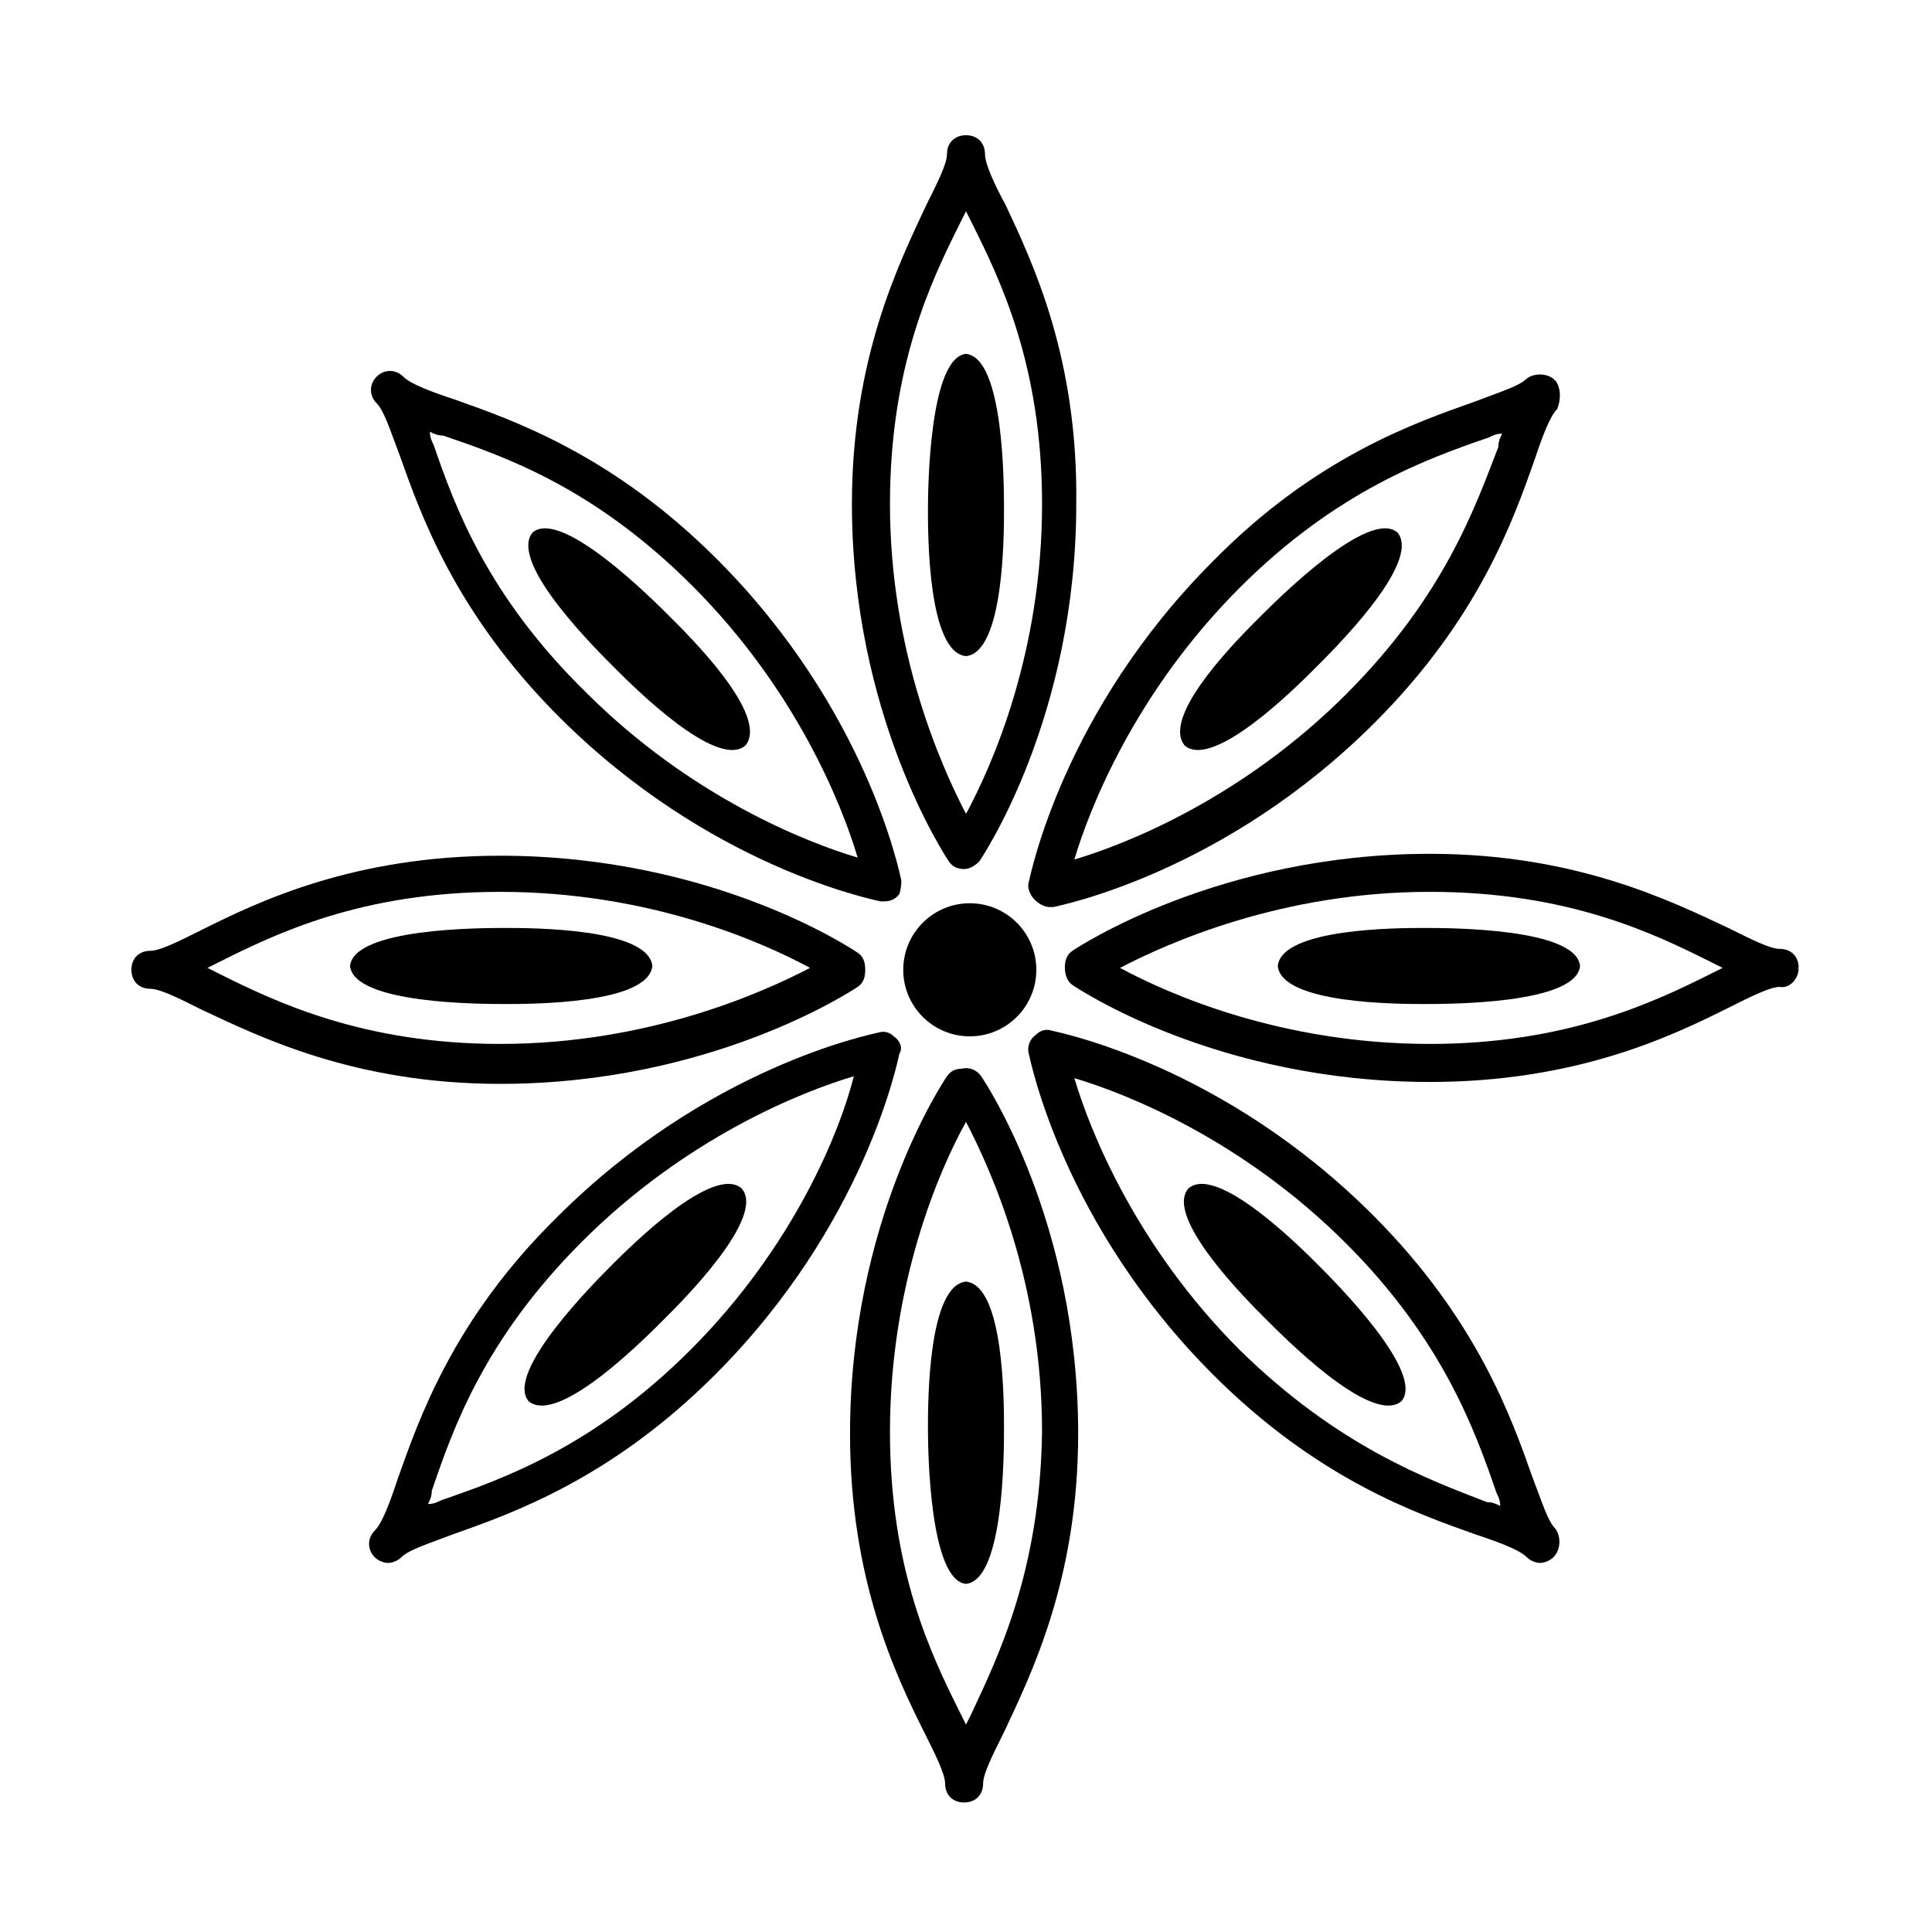
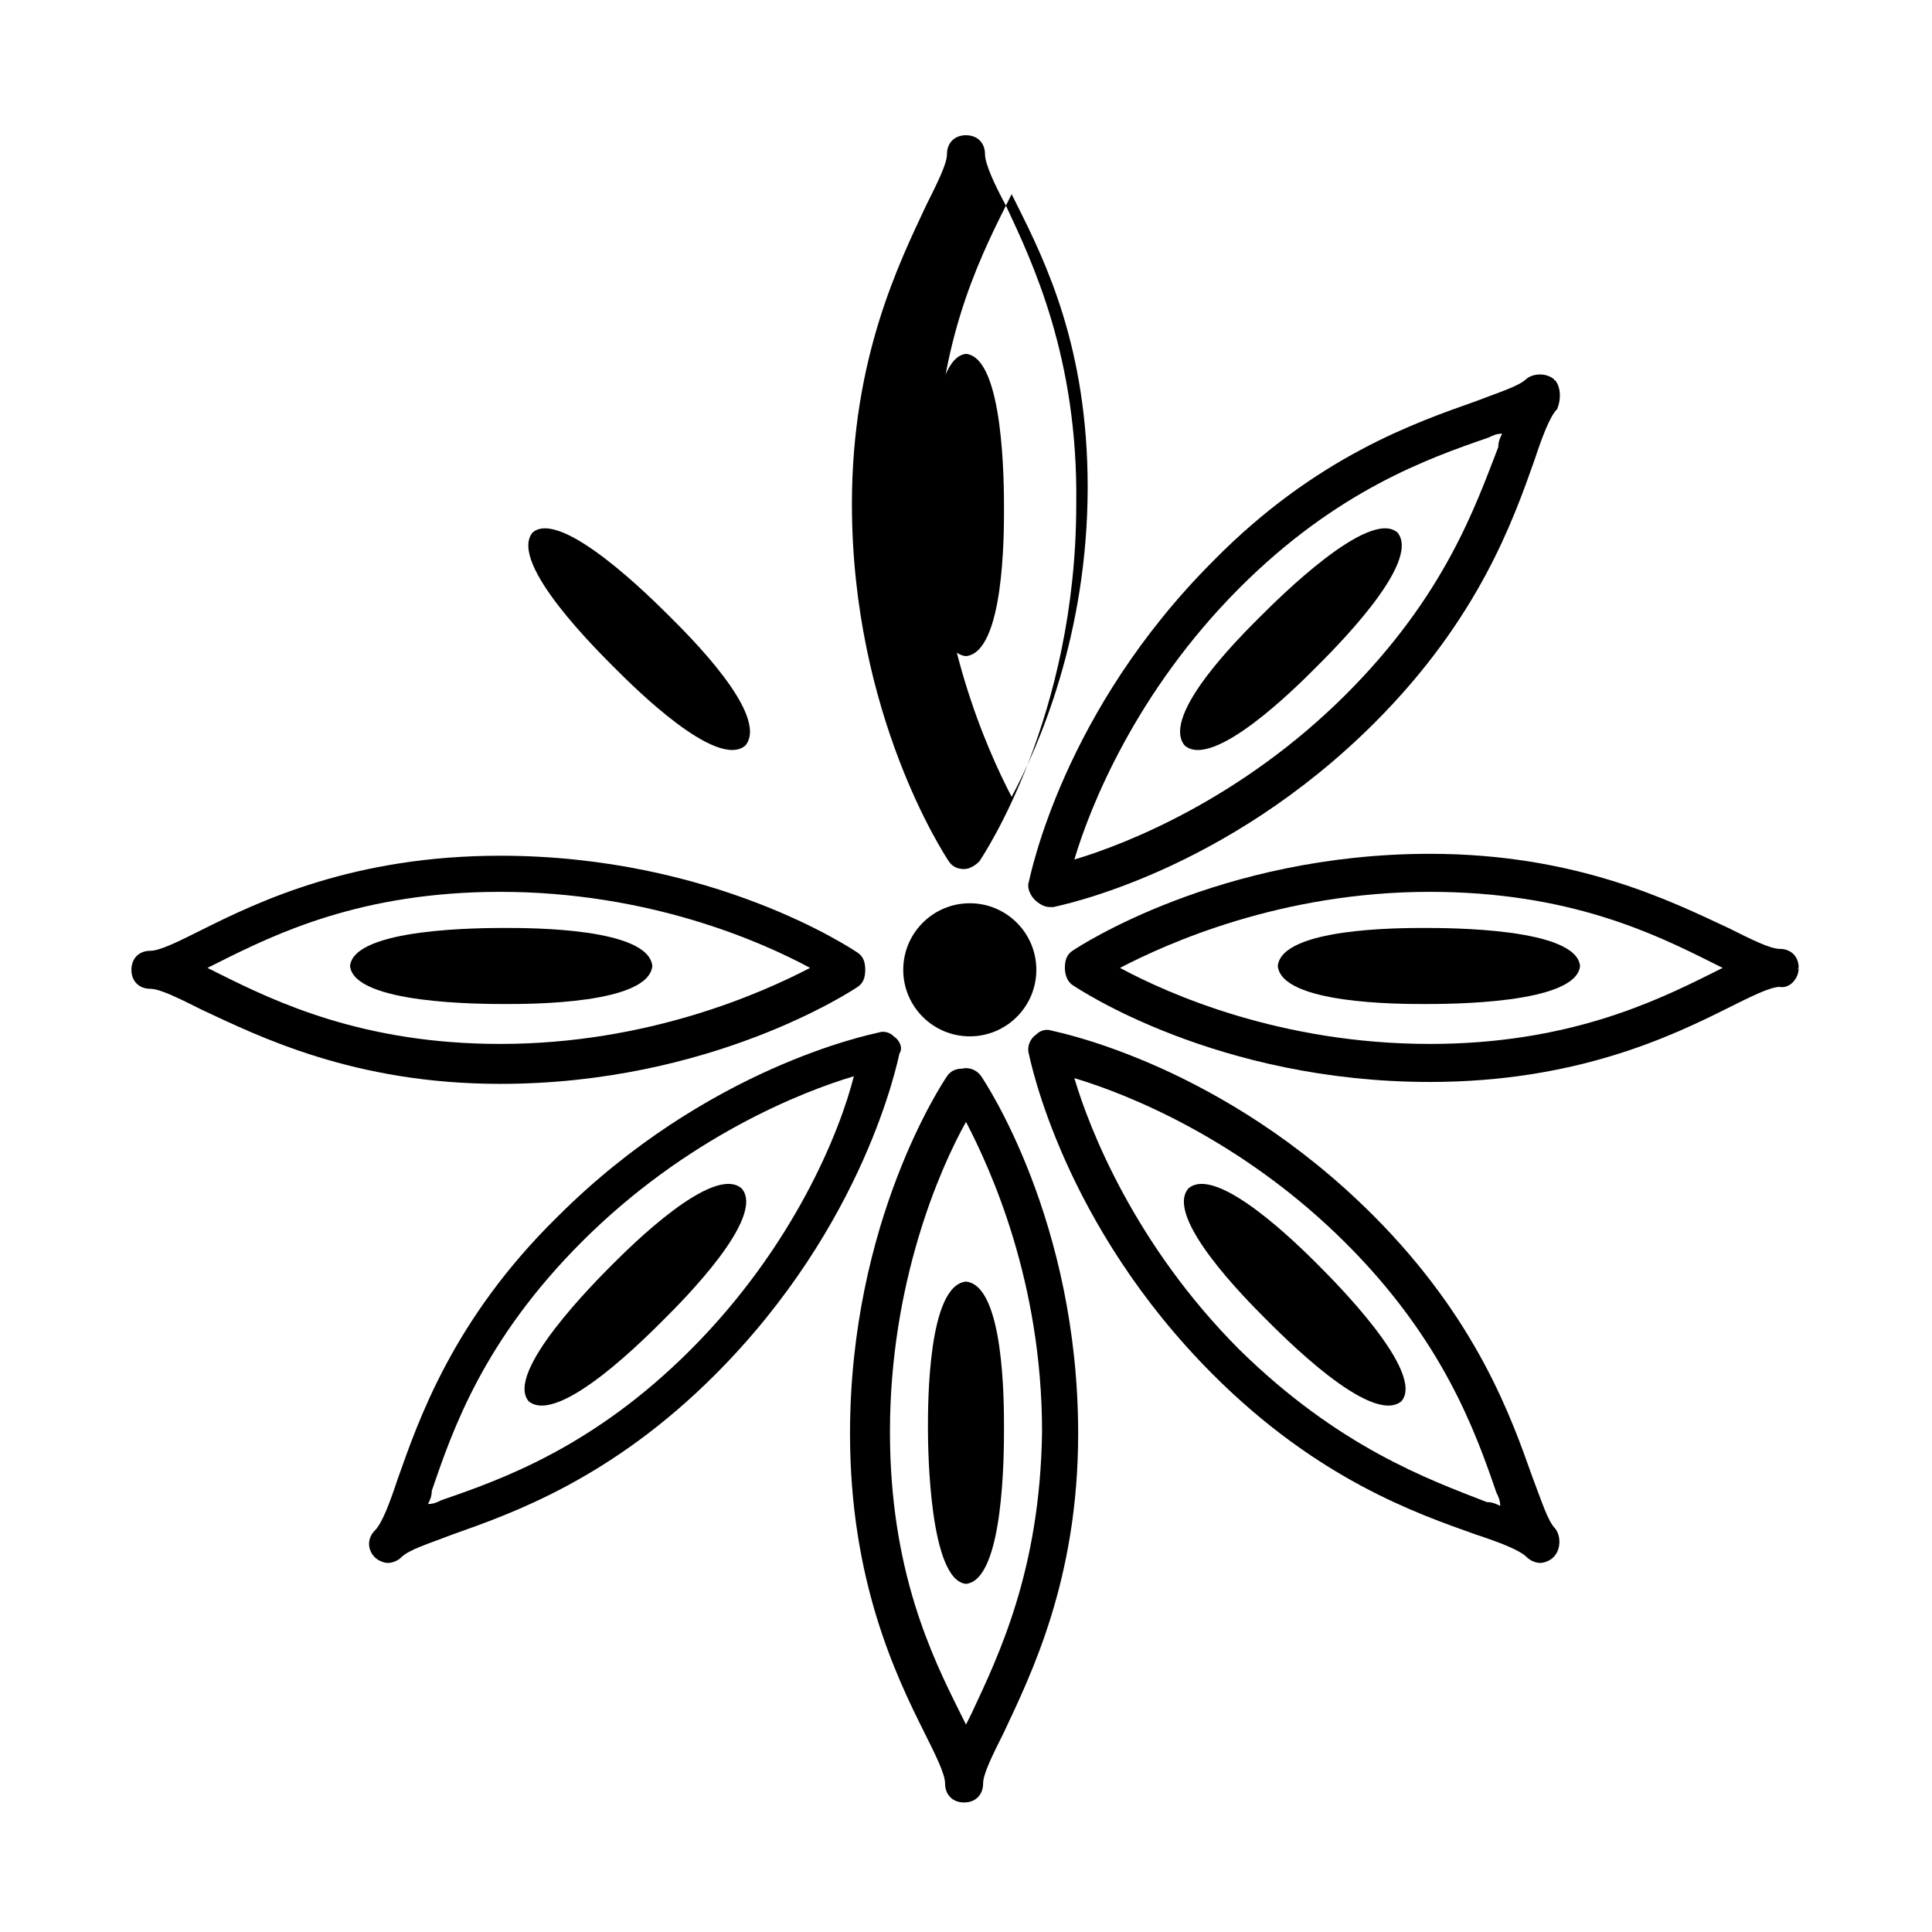
<svg xmlns="http://www.w3.org/2000/svg" fill="#000000" width="800px" height="800px" version="1.1" viewBox="144 144 512 512">
  <g>
    <path d="m418.64 401.01c0 9.738-7.894 17.633-17.633 17.633-9.742 0-17.637-7.894-17.637-17.633 0-9.742 7.894-17.637 17.637-17.637 9.738 0 17.633 7.894 17.633 17.637" />
    <path d="m410.07 279.09c0-6.551 0-40.305-10.078-41.312-9.574 1.008-10.078 34.762-10.078 41.312 0 6.551 0 37.785 10.078 38.793 10.078-1.008 10.078-32.246 10.078-38.793z" />
-     <path d="m410.58 198.48c-3.023-5.543-5.543-11.086-5.543-13.605 0-3.023-2.016-5.039-5.039-5.039-3.023 0-5.039 2.016-5.039 5.039 0 2.519-2.519 7.559-5.543 13.602-7.055 15.113-19.648 40.305-19.648 79.098 0 55.922 24.688 93.203 25.695 94.715 1.008 1.512 2.519 2.016 4.031 2.016 1.512 0 3.023-1.008 4.031-2.016 1.008-1.512 25.695-38.289 25.695-94.715 0.504-38.789-11.586-63.98-18.641-79.094zm-12.09 4.531c0.504-1.008 1.008-2.016 1.512-3.023 0.504 1.008 1.008 2.016 1.512 3.023 7.559 15.113 18.641 37.785 18.641 74.562 0 39.297-13.098 69.023-20.152 82.121-6.551-12.594-20.152-42.824-20.152-82.121 0-36.777 11.082-59.445 18.641-74.562z" />
+     <path d="m410.58 198.48c-3.023-5.543-5.543-11.086-5.543-13.605 0-3.023-2.016-5.039-5.039-5.039-3.023 0-5.039 2.016-5.039 5.039 0 2.519-2.519 7.559-5.543 13.602-7.055 15.113-19.648 40.305-19.648 79.098 0 55.922 24.688 93.203 25.695 94.715 1.008 1.512 2.519 2.016 4.031 2.016 1.512 0 3.023-1.008 4.031-2.016 1.008-1.512 25.695-38.289 25.695-94.715 0.504-38.789-11.586-63.98-18.641-79.094zc0.504-1.008 1.008-2.016 1.512-3.023 0.504 1.008 1.008 2.016 1.512 3.023 7.559 15.113 18.641 37.785 18.641 74.562 0 39.297-13.098 69.023-20.152 82.121-6.551-12.594-20.152-42.824-20.152-82.121 0-36.777 11.082-59.445 18.641-74.562z" />
    <path d="m410.07 522.43c0 6.551 0 40.305-10.078 41.312-9.574-1.008-10.078-34.762-10.078-41.312s0-37.785 10.078-38.793c10.078 1.004 10.078 31.738 10.078 38.793z" />
    <path d="m404.03 429.22c-1.008-1.512-3.023-2.519-5.039-2.016-1.512 0-3.023 0.504-4.031 2.016-1.008 1.512-25.695 38.289-25.695 94.715 0 38.793 12.09 63.984 19.648 79.098 3.023 6.047 5.543 11.082 5.543 13.602 0 3.023 2.016 5.039 5.039 5.039 3.023 0 5.039-2.016 5.039-5.039 0-2.519 2.519-7.559 5.543-13.602 7.055-15.113 19.648-40.305 19.648-79.098 0-56.426-24.688-93.203-25.695-94.715zm-2.516 168.78c-0.504 1.008-1.008 2.016-1.512 3.023-0.504-1.008-1.008-2.016-1.512-3.023-7.559-15.113-18.641-37.785-18.641-74.562 0-39.297 13.098-69.527 20.152-82.121 6.551 12.594 20.152 42.32 20.152 82.121-0.504 36.777-11.59 59.449-18.641 74.562z" />
    <path d="m278.08 389.92c-6.551 0-40.305 0-41.312 10.078 1.008 10.078 34.762 10.078 41.312 10.078s37.785 0 38.793-10.078c-1.008-10.078-32.246-10.078-38.793-10.078z" />
    <path d="m371.28 396.47c-1.512-1.008-38.289-25.695-94.715-25.695-38.793 0-63.984 12.09-79.098 19.648-6.047 3.023-11.082 5.543-13.602 5.543-3.023 0-5.039 2.016-5.039 5.039 0 3.023 2.016 5.039 5.039 5.039 2.519 0 7.559 2.519 13.602 5.543 15.113 7.055 40.305 19.648 79.098 19.648 55.922 0 93.203-24.688 94.715-25.695 1.512-1.008 2.016-2.519 2.016-4.535 0-2.016-0.504-3.527-2.016-4.535zm-169.28 5.543c-1.008-0.504-2.016-1.008-3.023-1.512 1.008-0.504 2.016-1.008 3.023-1.512 15.113-7.559 37.785-18.641 74.562-18.641 39.297 0 69.023 13.098 82.121 20.152-12.594 6.551-42.824 20.152-82.121 20.152-36.273 0-59.445-11.086-74.562-18.641z" />
    <path d="m521.42 389.92c6.551 0 40.305 0 41.312 10.078-1.008 10.078-34.762 10.078-41.312 10.078s-37.785 0-38.793-10.078c1.008-10.078 32.242-10.078 38.793-10.078z" />
    <path d="m620.67 400.5c0-3.023-2.016-5.039-5.039-5.039-2.519 0-7.559-2.519-13.602-5.543-15.113-7.055-40.305-19.648-79.098-19.648-55.922 0-93.203 24.688-94.715 25.695-1.512 1.008-2.016 2.519-2.016 4.535 0 1.512 0.504 3.527 2.016 4.535 1.512 1.008 38.289 25.695 94.715 25.695 38.793 0 63.984-12.09 79.098-19.648 6.047-3.023 11.082-5.543 13.602-5.543 2.519 0.5 5.039-2.019 5.039-5.039 0 0.504-0.504 0 0 0-0.504 0 0 0 0 0zm-97.738 20.152c-39.297 0-69.023-13.098-82.121-20.152 12.594-6.551 42.824-20.152 82.121-20.152 36.777 0 59.449 11.082 74.562 18.641 1.008 0.504 2.016 1.008 3.023 1.512-1.008 0.504-2.016 1.008-3.023 1.512-15.113 7.555-38.289 18.641-74.562 18.641z" />
    <path d="m321.4 307.3c-4.535-4.535-28.719-28.719-36.273-22.168-6.551 8.062 17.633 31.738 22.168 36.273s26.703 26.703 34.258 20.152c6.551-8.059-15.617-29.723-20.152-34.258z" />
-     <path d="m382.87 377.33c-0.504-2.016-9.07-45.344-48.871-85.145-27.711-27.711-53.906-36.777-69.527-42.32-6.047-2.016-11.586-4.031-13.602-6.047-2.016-2.016-5.039-2.016-7.055 0s-2.016 5.039 0 7.055 3.527 7.055 6.047 13.602c5.543 15.617 14.609 41.816 42.32 69.527 39.801 39.801 83.129 48.367 85.145 48.871h1.008c1.512 0 3.023-0.504 4.031-2.016 0 0 0.504-1.512 0.504-3.527zm-123.93-115.38c-0.504-1.008-1.008-2.016-1.008-3.527 1.008 0.504 2.016 1.008 3.527 1.008 16.121 5.543 39.801 13.602 66 39.801 27.711 27.711 39.801 58.441 43.832 72.043-13.602-4.031-44.336-16.121-72.043-43.832-26.203-25.691-34.77-49.367-40.309-65.492z" />
    <path d="m493.2 479.1c4.535 4.535 28.719 28.719 22.168 36.273-8.062 6.551-31.738-17.633-36.273-22.168s-26.703-26.703-20.152-34.258c7.555-6.551 29.723 15.617 34.258 20.152z" />
    <path d="m556.18 549.12c-2.016-2.016-3.527-7.055-6.047-13.602-5.543-15.617-14.609-41.816-42.32-69.527-39.801-39.801-83.129-48.367-85.145-48.871-1.512-0.504-3.023 0-4.031 1.008-1.512 1.008-2.519 3.023-2.016 5.039s9.07 45.344 48.871 85.145c27.711 27.711 53.906 36.777 69.527 42.32 6.047 2.016 11.586 4.031 13.602 6.047 1.008 1.008 2.519 1.512 3.527 1.512 1.008 0 2.519-0.504 3.527-1.512 2.016-2.016 2.016-5.543 0.504-7.559zm-83.633-47.355c-27.711-27.711-39.801-58.441-43.832-72.043 13.602 4.031 44.336 16.121 72.043 43.832 25.695 25.695 34.258 49.879 39.801 66 0.504 1.008 1.008 2.016 1.008 3.527-1.008-0.504-2.016-1.008-3.527-1.008-15.613-6.051-39.293-14.617-65.492-40.309z" />
    <path d="m306.29 479.1c-4.535 4.535-28.719 28.719-22.168 36.273 8.062 6.551 31.738-17.633 36.273-22.168 4.535-4.535 26.703-26.703 20.152-34.258-7.555-6.551-29.723 15.617-34.258 20.152z" />
    <path d="m380.86 418.64c-1.008-1.008-2.519-1.512-4.031-1.008-2.016 0.504-45.344 9.07-85.145 48.871-27.711 27.203-36.777 53.906-42.32 69.523-2.016 6.047-4.031 11.586-6.047 13.602s-2.016 5.039 0 7.055c1.008 1.008 2.519 1.512 3.527 1.512 1.008 0 2.519-0.504 3.527-1.512 2.016-2.016 7.055-3.527 13.602-6.047 15.617-5.543 41.816-14.609 69.527-42.32 39.801-39.801 48.367-83.129 48.871-85.145 1.004-1.508-0.004-3.523-1.512-4.531zm-53.91 83.129c-25.695 25.695-49.879 34.258-66 39.801-1.008 0.504-2.016 1.008-3.527 1.008 0.504-1.008 1.008-2.016 1.008-3.527 5.543-16.121 13.602-39.801 39.801-66 27.711-27.711 58.441-39.801 72.043-43.832-3.523 14.105-15.613 44.84-43.324 72.551z" />
    <path d="m478.09 307.3c4.535-4.535 28.719-28.719 36.273-22.168 6.551 8.062-17.633 31.738-22.168 36.273-4.535 4.535-26.703 26.703-34.258 20.152-6.551-8.059 15.617-29.723 20.152-34.258z" />
    <path d="m556.18 244.82c-0.504 0-0.504 0 0 0-0.504 0-0.504-0.504 0 0-2.016-2.016-5.543-2.016-7.559-0.504-2.016 2.016-7.055 3.527-13.602 6.047-15.617 5.543-42.32 14.609-69.527 42.32-39.801 39.801-48.367 83.129-48.871 85.145-0.504 1.512 0.504 3.527 1.512 4.535 1.008 1.008 2.519 2.016 4.031 2.016h1.008c2.016-0.504 45.344-9.07 85.145-48.871 27.711-27.711 36.777-53.906 42.32-69.527 2.016-6.047 4.031-11.586 6.047-13.602 1.008-2.519 1.008-5.543-0.504-7.559zm-55.418 83.129c-27.711 27.711-58.441 39.801-72.043 43.832 4.031-13.602 16.121-44.336 43.832-72.043 25.695-25.695 49.879-34.258 66-39.801 1.008-0.504 2.016-1.008 3.527-1.008-0.504 1.008-1.008 2.016-1.008 3.527-6.051 15.617-14.113 39.293-40.309 65.492z" />
  </g>
</svg>